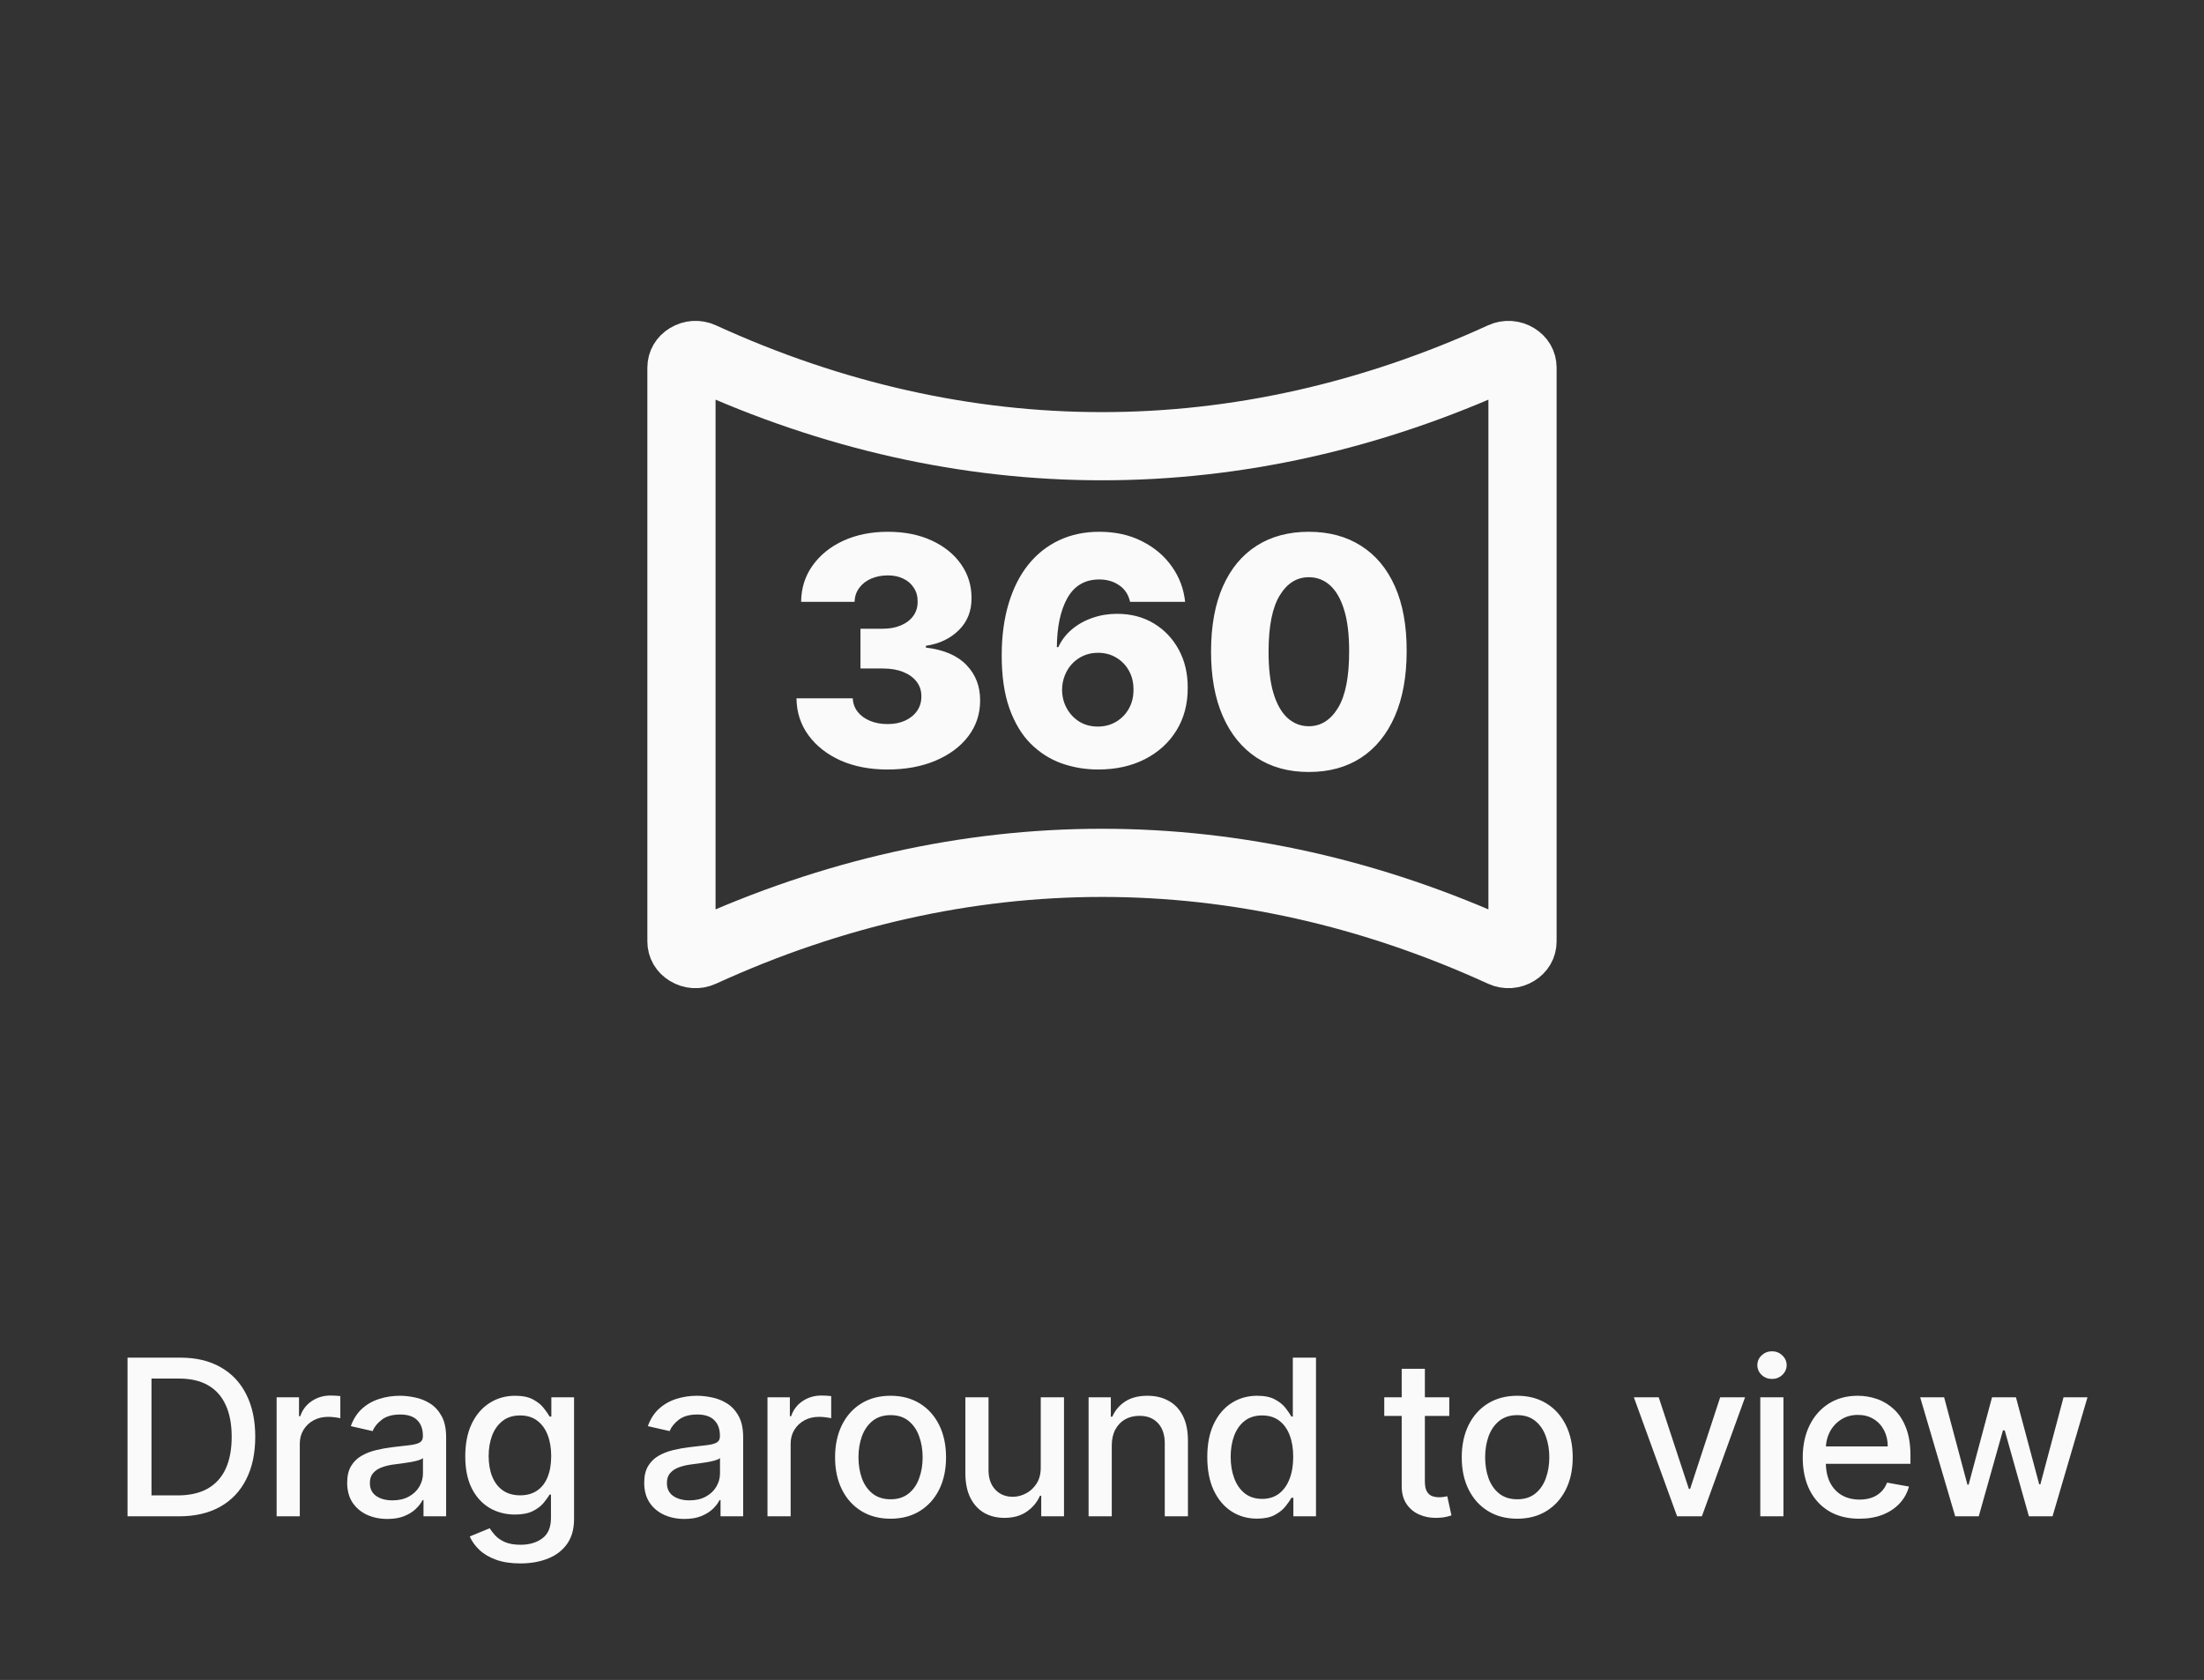
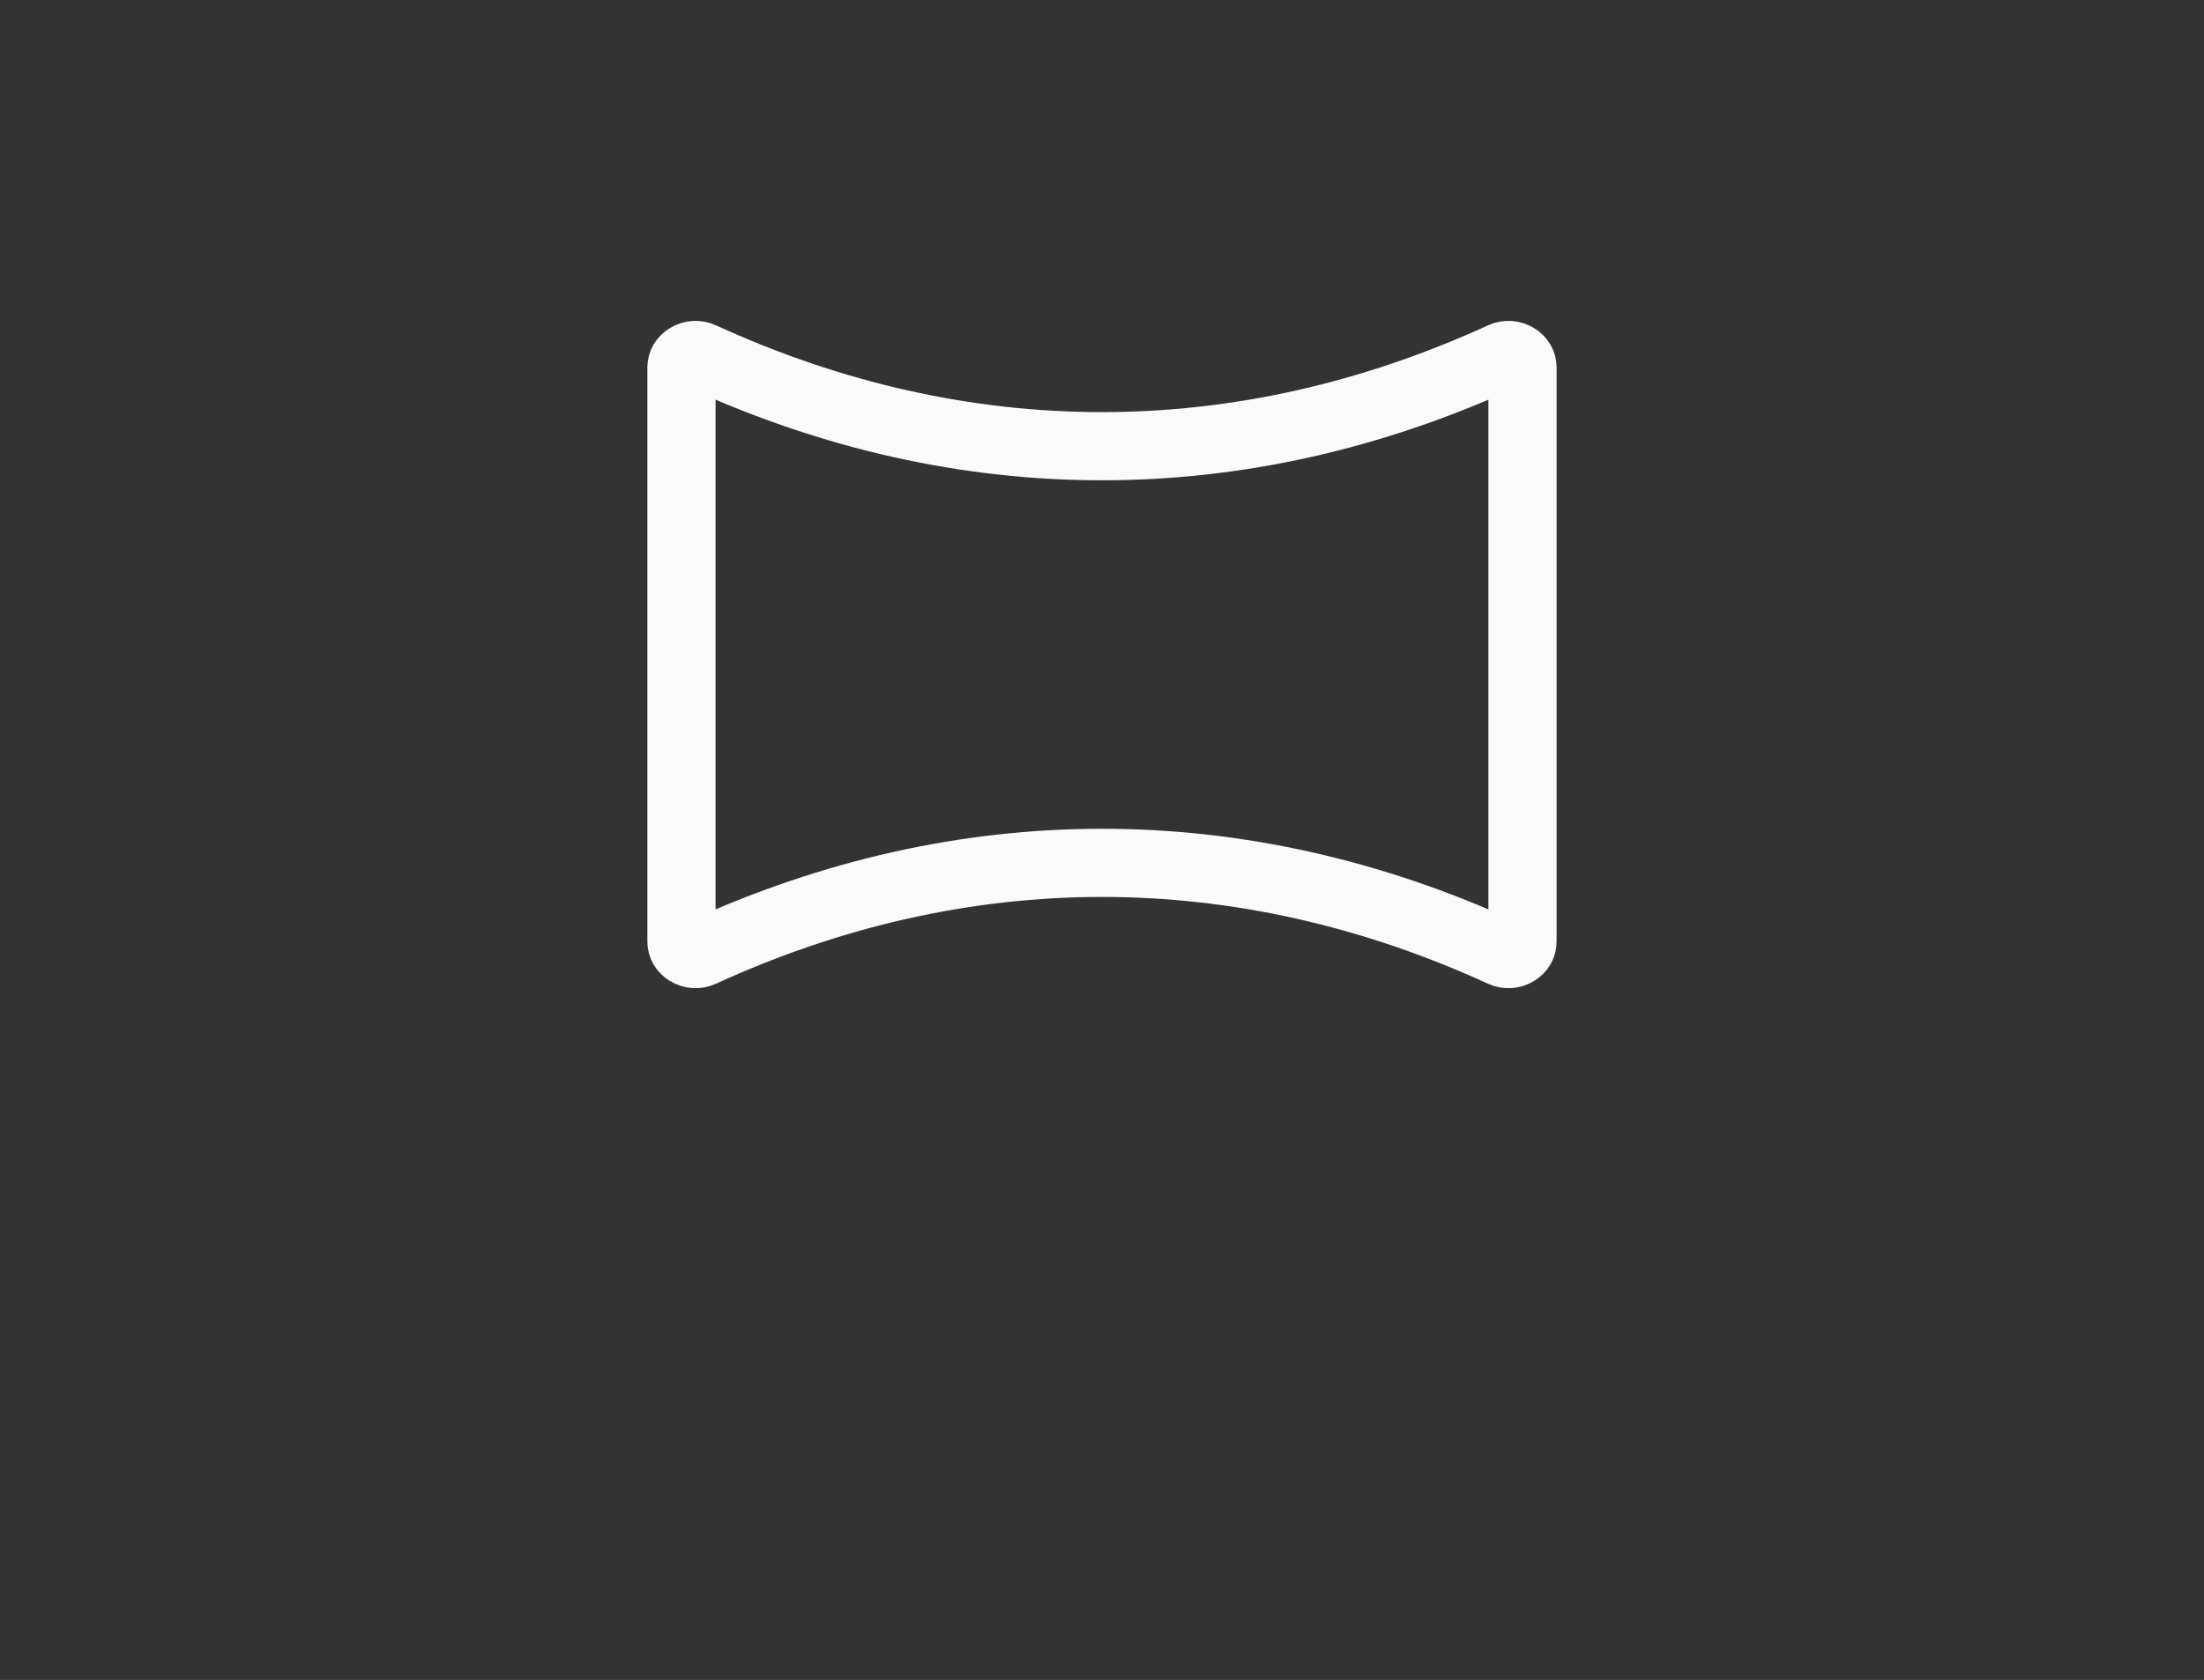
<svg xmlns="http://www.w3.org/2000/svg" width="202" height="154" viewBox="0 0 202 154" fill="none">
  <rect x="0" y="0" width="202" height="154" fill="#333333" stroke="none" />
  <path d="M62.457 33.695C62.457 33.312 62.644 32.976 63.02 32.746C63.409 32.509 63.886 32.467 64.314 32.663C88.308 43.65 113.689 43.65 137.683 32.663C138.112 32.467 138.588 32.509 138.978 32.746C139.354 32.976 139.54 33.312 139.54 33.695V86.305C139.54 86.689 139.354 87.025 138.978 87.254C138.588 87.491 138.112 87.533 137.683 87.337C113.689 76.351 88.308 76.351 64.314 87.337C63.886 87.533 63.409 87.491 63.02 87.254C62.644 87.025 62.457 86.689 62.457 86.305V33.695Z" stroke="#FAFAFA" stroke-width="6.25" />
-   <path d="M81.337 70.54C79.721 70.54 78.288 70.264 77.039 69.712C75.796 69.152 74.815 68.382 74.097 67.402C73.379 66.421 73.013 65.293 72.999 64.015H78.157C78.178 64.478 78.326 64.888 78.603 65.248C78.879 65.6 79.255 65.876 79.732 66.076C80.208 66.276 80.75 66.376 81.358 66.376C81.965 66.376 82.501 66.269 82.963 66.055C83.433 65.835 83.799 65.534 84.061 65.154C84.323 64.768 84.451 64.326 84.444 63.829C84.451 63.331 84.31 62.889 84.02 62.503C83.73 62.116 83.319 61.816 82.787 61.602C82.262 61.388 81.641 61.281 80.923 61.281H78.862V57.635H80.923C81.551 57.635 82.103 57.531 82.58 57.324C83.063 57.117 83.44 56.827 83.709 56.454C83.978 56.074 84.109 55.639 84.103 55.149C84.109 54.673 83.996 54.255 83.761 53.896C83.533 53.53 83.212 53.247 82.797 53.047C82.39 52.846 81.917 52.746 81.379 52.746C80.812 52.746 80.298 52.846 79.835 53.047C79.379 53.247 79.017 53.53 78.748 53.896C78.478 54.262 78.337 54.686 78.323 55.17H73.424C73.438 53.906 73.79 52.794 74.48 51.835C75.171 50.868 76.11 50.112 77.298 49.566C78.492 49.021 79.853 48.748 81.379 48.748C82.898 48.748 84.234 49.014 85.387 49.546C86.54 50.077 87.438 50.802 88.08 51.721C88.722 52.632 89.043 53.664 89.043 54.818C89.05 56.012 88.66 56.996 87.873 57.77C87.092 58.543 86.088 59.019 84.859 59.199V59.364C86.502 59.558 87.741 60.09 88.577 60.96C89.419 61.83 89.837 62.917 89.83 64.222C89.83 65.451 89.468 66.542 88.743 67.495C88.025 68.441 87.023 69.187 85.739 69.732C84.462 70.271 82.994 70.54 81.337 70.54ZM100.643 70.54C99.483 70.54 98.371 70.354 97.308 69.981C96.244 69.601 95.298 69 94.47 68.179C93.641 67.35 92.989 66.266 92.512 64.927C92.036 63.58 91.801 61.94 91.808 60.007C91.815 58.26 92.029 56.692 92.45 55.304C92.871 53.91 93.472 52.725 94.252 51.752C95.039 50.778 95.978 50.036 97.069 49.525C98.167 49.007 99.393 48.748 100.746 48.748C102.231 48.748 103.539 49.038 104.672 49.618C105.811 50.191 106.723 50.965 107.406 51.938C108.09 52.905 108.494 53.982 108.618 55.17H103.574C103.422 54.5 103.087 53.992 102.569 53.647C102.058 53.295 101.451 53.119 100.746 53.119C99.448 53.119 98.478 53.682 97.836 54.807C97.201 55.933 96.876 57.438 96.862 59.323H96.997C97.287 58.688 97.705 58.142 98.25 57.687C98.796 57.231 99.421 56.882 100.125 56.641C100.836 56.392 101.589 56.268 102.383 56.268C103.653 56.268 104.775 56.561 105.749 57.148C106.723 57.735 107.486 58.539 108.038 59.561C108.59 60.576 108.863 61.74 108.856 63.052C108.863 64.529 108.518 65.835 107.82 66.967C107.123 68.092 106.156 68.969 104.92 69.598C103.691 70.226 102.265 70.54 100.643 70.54ZM100.612 66.604C101.24 66.604 101.803 66.456 102.3 66.159C102.797 65.862 103.187 65.458 103.47 64.947C103.753 64.436 103.891 63.86 103.885 63.218C103.891 62.568 103.753 61.992 103.47 61.488C103.194 60.984 102.807 60.583 102.31 60.286C101.82 59.989 101.257 59.841 100.622 59.841C100.159 59.841 99.728 59.927 99.327 60.1C98.927 60.273 98.578 60.514 98.281 60.825C97.991 61.129 97.763 61.488 97.598 61.902C97.432 62.309 97.346 62.751 97.339 63.228C97.346 63.856 97.49 64.426 97.774 64.937C98.057 65.448 98.443 65.855 98.934 66.159C99.424 66.456 99.983 66.604 100.612 66.604ZM119.953 70.768C118.103 70.768 116.508 70.33 115.168 69.453C113.829 68.569 112.796 67.302 112.071 65.651C111.346 63.994 110.987 62.002 110.994 59.675C111.001 57.348 111.364 55.373 112.082 53.751C112.807 52.121 113.836 50.882 115.168 50.032C116.508 49.176 118.103 48.748 119.953 48.748C121.804 48.748 123.399 49.176 124.739 50.032C126.085 50.882 127.121 52.121 127.846 53.751C128.571 55.38 128.93 57.355 128.923 59.675C128.923 62.009 128.561 64.005 127.836 65.662C127.11 67.319 126.078 68.586 124.739 69.463C123.406 70.333 121.811 70.768 119.953 70.768ZM119.953 66.573C121.058 66.573 121.952 66.011 122.636 64.885C123.32 63.753 123.658 62.016 123.651 59.675C123.651 58.142 123.496 56.879 123.185 55.884C122.874 54.883 122.443 54.138 121.89 53.647C121.338 53.157 120.692 52.912 119.953 52.912C118.856 52.912 117.968 53.468 117.292 54.579C116.615 55.684 116.273 57.383 116.266 59.675C116.259 61.229 116.408 62.517 116.712 63.539C117.022 64.561 117.457 65.323 118.017 65.828C118.576 66.325 119.222 66.573 119.953 66.573Z" fill="#FAFAFA" />
-   <path d="M16.398 139H11.689V124.455H16.547C17.973 124.455 19.197 124.746 20.219 125.328C21.242 125.906 22.026 126.737 22.57 127.821C23.119 128.901 23.394 130.196 23.394 131.706C23.394 133.221 23.117 134.523 22.563 135.612C22.014 136.701 21.218 137.539 20.177 138.126C19.135 138.709 17.875 139 16.398 139ZM13.884 137.082H16.277C17.385 137.082 18.306 136.874 19.04 136.457C19.774 136.036 20.323 135.428 20.688 134.632C21.053 133.832 21.235 132.857 21.235 131.706C21.235 130.565 21.053 129.597 20.688 128.801C20.328 128.006 19.791 127.402 19.076 126.99C18.361 126.578 17.473 126.372 16.412 126.372H13.884V137.082ZM25.353 139V128.091H27.405V129.824H27.519C27.718 129.237 28.068 128.775 28.57 128.439C29.076 128.098 29.649 127.928 30.289 127.928C30.421 127.928 30.578 127.932 30.757 127.942C30.942 127.951 31.087 127.963 31.191 127.977V130.009C31.105 129.985 30.954 129.959 30.736 129.93C30.518 129.897 30.3 129.881 30.083 129.881C29.581 129.881 29.133 129.987 28.74 130.2C28.352 130.409 28.044 130.7 27.817 131.074C27.59 131.443 27.476 131.865 27.476 132.338V139H25.353ZM35.505 139.241C34.814 139.241 34.189 139.114 33.63 138.858C33.072 138.598 32.629 138.221 32.302 137.729C31.98 137.236 31.819 136.633 31.819 135.918C31.819 135.302 31.938 134.795 32.174 134.398C32.411 134 32.731 133.685 33.133 133.453C33.536 133.221 33.986 133.046 34.483 132.928C34.98 132.809 35.486 132.719 36.003 132.658C36.656 132.582 37.186 132.52 37.593 132.473C38.001 132.421 38.297 132.338 38.481 132.224C38.666 132.111 38.758 131.926 38.758 131.67V131.621C38.758 131 38.583 130.52 38.233 130.179C37.887 129.838 37.371 129.668 36.684 129.668C35.969 129.668 35.406 129.826 34.994 130.143C34.587 130.456 34.305 130.804 34.149 131.188L32.153 130.733C32.39 130.07 32.736 129.535 33.19 129.128C33.649 128.716 34.177 128.418 34.774 128.233C35.37 128.044 35.998 127.949 36.656 127.949C37.092 127.949 37.553 128.001 38.041 128.105C38.533 128.205 38.993 128.389 39.419 128.659C39.85 128.929 40.202 129.315 40.477 129.817C40.752 130.314 40.889 130.96 40.889 131.756V139H38.815V137.509H38.73C38.593 137.783 38.387 138.053 38.112 138.318C37.837 138.583 37.485 138.804 37.054 138.979C36.623 139.154 36.107 139.241 35.505 139.241ZM35.967 137.537C36.554 137.537 37.056 137.421 37.473 137.189C37.894 136.957 38.214 136.654 38.431 136.28C38.654 135.901 38.765 135.496 38.765 135.065V133.659C38.69 133.735 38.543 133.806 38.325 133.872C38.112 133.934 37.868 133.988 37.593 134.036C37.319 134.078 37.051 134.118 36.791 134.156C36.531 134.189 36.313 134.218 36.138 134.241C35.726 134.294 35.349 134.381 35.008 134.504C34.672 134.627 34.402 134.805 34.199 135.037C34 135.264 33.9 135.567 33.9 135.946C33.9 136.472 34.094 136.869 34.483 137.139C34.871 137.404 35.366 137.537 35.967 137.537ZM47.691 143.318C46.825 143.318 46.079 143.205 45.454 142.977C44.834 142.75 44.327 142.449 43.934 142.075C43.541 141.701 43.248 141.292 43.053 140.847L44.879 140.094C45.007 140.302 45.177 140.522 45.39 140.754C45.608 140.991 45.901 141.192 46.271 141.358C46.645 141.524 47.126 141.607 47.713 141.607C48.517 141.607 49.183 141.41 49.708 141.017C50.234 140.629 50.497 140.009 50.497 139.156V137.011H50.362C50.234 137.243 50.049 137.501 49.808 137.786C49.571 138.07 49.244 138.316 48.828 138.524C48.411 138.732 47.869 138.837 47.201 138.837C46.34 138.837 45.563 138.635 44.872 138.233C44.185 137.826 43.641 137.227 43.238 136.436C42.84 135.641 42.642 134.663 42.642 133.503C42.642 132.343 42.838 131.348 43.231 130.52C43.629 129.691 44.173 129.057 44.865 128.616C45.556 128.171 46.34 127.949 47.215 127.949C47.892 127.949 48.439 128.062 48.856 128.29C49.273 128.512 49.597 128.773 49.829 129.071C50.066 129.369 50.248 129.632 50.376 129.859H50.532V128.091H52.613V139.241C52.613 140.179 52.395 140.948 51.96 141.55C51.524 142.151 50.935 142.596 50.191 142.885C49.453 143.174 48.619 143.318 47.691 143.318ZM47.67 137.075C48.281 137.075 48.797 136.933 49.218 136.649C49.644 136.36 49.966 135.948 50.184 135.413C50.407 134.874 50.518 134.227 50.518 133.474C50.518 132.741 50.409 132.094 50.191 131.536C49.974 130.977 49.654 130.541 49.233 130.229C48.811 129.911 48.29 129.753 47.67 129.753C47.031 129.753 46.498 129.919 46.072 130.25C45.646 130.577 45.324 131.022 45.106 131.585C44.893 132.149 44.786 132.778 44.786 133.474C44.786 134.189 44.895 134.817 45.113 135.357C45.331 135.896 45.653 136.318 46.079 136.621C46.51 136.924 47.04 137.075 47.67 137.075ZM62.729 139.241C62.038 139.241 61.413 139.114 60.854 138.858C60.295 138.598 59.852 138.221 59.526 137.729C59.204 137.236 59.043 136.633 59.043 135.918C59.043 135.302 59.161 134.795 59.398 134.398C59.635 134 59.954 133.685 60.357 133.453C60.759 133.221 61.209 133.046 61.706 132.928C62.203 132.809 62.71 132.719 63.226 132.658C63.879 132.582 64.41 132.52 64.817 132.473C65.224 132.421 65.52 132.338 65.705 132.224C65.889 132.111 65.982 131.926 65.982 131.67V131.621C65.982 131 65.806 130.52 65.456 130.179C65.111 129.838 64.594 129.668 63.908 129.668C63.193 129.668 62.629 129.826 62.218 130.143C61.81 130.456 61.529 130.804 61.372 131.188L59.377 130.733C59.613 130.07 59.959 129.535 60.413 129.128C60.873 128.716 61.401 128.418 61.997 128.233C62.594 128.044 63.221 127.949 63.879 127.949C64.315 127.949 64.777 128.001 65.264 128.105C65.757 128.205 66.216 128.389 66.642 128.659C67.073 128.929 67.426 129.315 67.7 129.817C67.975 130.314 68.112 130.96 68.112 131.756V139H66.038V137.509H65.953C65.816 137.783 65.61 138.053 65.335 138.318C65.061 138.583 64.708 138.804 64.277 138.979C63.846 139.154 63.33 139.241 62.729 139.241ZM63.191 137.537C63.778 137.537 64.279 137.421 64.696 137.189C65.118 136.957 65.437 136.654 65.655 136.28C65.877 135.901 65.989 135.496 65.989 135.065V133.659C65.913 133.735 65.766 133.806 65.548 133.872C65.335 133.934 65.091 133.988 64.817 134.036C64.542 134.078 64.275 134.118 64.014 134.156C63.754 134.189 63.536 134.218 63.361 134.241C62.949 134.294 62.573 134.381 62.232 134.504C61.895 134.627 61.626 134.805 61.422 135.037C61.223 135.264 61.124 135.567 61.124 135.946C61.124 136.472 61.318 136.869 61.706 137.139C62.094 137.404 62.589 137.537 63.191 137.537ZM70.341 139V128.091H72.393V129.824H72.507C72.706 129.237 73.056 128.775 73.558 128.439C74.065 128.098 74.638 127.928 75.277 127.928C75.409 127.928 75.566 127.932 75.746 127.942C75.93 127.951 76.075 127.963 76.179 127.977V130.009C76.094 129.985 75.942 129.959 75.724 129.93C75.507 129.897 75.289 129.881 75.071 129.881C74.569 129.881 74.122 129.987 73.729 130.2C73.34 130.409 73.033 130.7 72.805 131.074C72.578 131.443 72.464 131.865 72.464 132.338V139H70.341ZM81.621 139.22C80.598 139.22 79.706 138.986 78.944 138.517C78.181 138.048 77.589 137.393 77.168 136.55C76.747 135.707 76.536 134.722 76.536 133.595C76.536 132.464 76.747 131.474 77.168 130.626C77.589 129.779 78.181 129.121 78.944 128.652C79.706 128.183 80.598 127.949 81.621 127.949C82.644 127.949 83.536 128.183 84.299 128.652C85.061 129.121 85.653 129.779 86.074 130.626C86.496 131.474 86.706 132.464 86.706 133.595C86.706 134.722 86.496 135.707 86.074 136.55C85.653 137.393 85.061 138.048 84.299 138.517C83.536 138.986 82.644 139.22 81.621 139.22ZM81.628 137.438C82.291 137.438 82.84 137.262 83.276 136.912C83.712 136.562 84.034 136.095 84.242 135.513C84.455 134.93 84.561 134.289 84.561 133.588C84.561 132.892 84.455 132.253 84.242 131.67C84.034 131.083 83.712 130.612 83.276 130.257C82.84 129.902 82.291 129.724 81.628 129.724C80.961 129.724 80.407 129.902 79.966 130.257C79.531 130.612 79.206 131.083 78.993 131.67C78.785 132.253 78.681 132.892 78.681 133.588C78.681 134.289 78.785 134.93 78.993 135.513C79.206 136.095 79.531 136.562 79.966 136.912C80.407 137.262 80.961 137.438 81.628 137.438ZM95.387 134.476V128.091H97.518V139H95.43V137.111H95.316C95.065 137.693 94.663 138.179 94.109 138.567C93.56 138.95 92.875 139.142 92.056 139.142C91.356 139.142 90.735 138.988 90.195 138.68C89.66 138.368 89.239 137.906 88.931 137.295C88.628 136.685 88.477 135.929 88.477 135.03V128.091H90.6V134.774C90.6 135.518 90.806 136.109 91.218 136.55C91.63 136.99 92.165 137.21 92.823 137.21C93.221 137.21 93.617 137.111 94.009 136.912C94.407 136.713 94.736 136.412 94.997 136.01C95.262 135.607 95.392 135.096 95.387 134.476ZM101.895 132.523V139H99.771V128.091H101.81V129.866H101.945C102.196 129.289 102.589 128.825 103.124 128.474C103.663 128.124 104.343 127.949 105.162 127.949C105.905 127.949 106.556 128.105 107.115 128.418C107.674 128.725 108.107 129.185 108.415 129.795C108.723 130.406 108.876 131.161 108.876 132.061V139H106.753V132.317C106.753 131.526 106.547 130.908 106.135 130.463C105.723 130.013 105.157 129.788 104.438 129.788C103.945 129.788 103.507 129.895 103.124 130.108C102.745 130.321 102.444 130.634 102.222 131.045C102.004 131.453 101.895 131.945 101.895 132.523ZM115.208 139.213C114.328 139.213 113.542 138.988 112.85 138.538C112.164 138.084 111.624 137.437 111.231 136.599C110.843 135.757 110.649 134.746 110.649 133.567C110.649 132.388 110.845 131.379 111.238 130.541C111.636 129.703 112.18 129.062 112.872 128.616C113.563 128.171 114.346 127.949 115.222 127.949C115.9 127.949 116.444 128.062 116.856 128.29C117.273 128.512 117.595 128.773 117.822 129.071C118.054 129.369 118.234 129.632 118.362 129.859H118.489V124.455H120.613V139H118.539V137.303H118.362C118.234 137.535 118.049 137.8 117.808 138.098C117.571 138.396 117.244 138.657 116.828 138.879C116.411 139.102 115.871 139.213 115.208 139.213ZM115.677 137.402C116.288 137.402 116.804 137.241 117.225 136.919C117.651 136.592 117.973 136.14 118.191 135.562C118.414 134.985 118.525 134.312 118.525 133.545C118.525 132.788 118.416 132.125 118.198 131.557C117.98 130.989 117.661 130.546 117.239 130.229C116.818 129.911 116.297 129.753 115.677 129.753C115.038 129.753 114.505 129.919 114.079 130.25C113.653 130.581 113.331 131.034 113.113 131.607C112.9 132.179 112.793 132.826 112.793 133.545C112.793 134.275 112.902 134.93 113.12 135.513C113.338 136.095 113.66 136.557 114.086 136.898C114.517 137.234 115.047 137.402 115.677 137.402ZM132.829 128.091V129.795H126.87V128.091H132.829ZM128.468 125.477H130.592V135.797C130.592 136.209 130.654 136.519 130.777 136.727C130.9 136.931 131.058 137.071 131.253 137.146C131.451 137.217 131.667 137.253 131.899 137.253C132.069 137.253 132.218 137.241 132.346 137.217C132.474 137.194 132.574 137.175 132.645 137.161L133.028 138.915C132.905 138.962 132.73 139.009 132.503 139.057C132.275 139.109 131.991 139.137 131.65 139.142C131.092 139.152 130.571 139.052 130.088 138.844C129.605 138.635 129.214 138.313 128.916 137.878C128.618 137.442 128.468 136.895 128.468 136.237V125.477ZM139.056 139.22C138.034 139.22 137.141 138.986 136.379 138.517C135.616 138.048 135.025 137.393 134.603 136.55C134.182 135.707 133.971 134.722 133.971 133.595C133.971 132.464 134.182 131.474 134.603 130.626C135.025 129.779 135.616 129.121 136.379 128.652C137.141 128.183 138.034 127.949 139.056 127.949C140.079 127.949 140.972 128.183 141.734 128.652C142.496 129.121 143.088 129.779 143.509 130.626C143.931 131.474 144.142 132.464 144.142 133.595C144.142 134.722 143.931 135.707 143.509 136.55C143.088 137.393 142.496 138.048 141.734 138.517C140.972 138.986 140.079 139.22 139.056 139.22ZM139.063 137.438C139.726 137.438 140.276 137.262 140.711 136.912C141.147 136.562 141.469 136.095 141.677 135.513C141.89 134.93 141.997 134.289 141.997 133.588C141.997 132.892 141.89 132.253 141.677 131.67C141.469 131.083 141.147 130.612 140.711 130.257C140.276 129.902 139.726 129.724 139.063 129.724C138.396 129.724 137.842 129.902 137.401 130.257C136.966 130.612 136.642 131.083 136.428 131.67C136.22 132.253 136.116 132.892 136.116 133.588C136.116 134.289 136.22 134.93 136.428 135.513C136.642 136.095 136.966 136.562 137.401 136.912C137.842 137.262 138.396 137.438 139.063 137.438ZM159.937 128.091L155.981 139H153.709L149.746 128.091H152.025L154.788 136.486H154.902L157.657 128.091H159.937ZM161.333 139V128.091H163.457V139H161.333ZM162.405 126.408C162.036 126.408 161.719 126.285 161.454 126.038C161.193 125.787 161.063 125.489 161.063 125.143C161.063 124.793 161.193 124.495 161.454 124.249C161.719 123.998 162.036 123.872 162.405 123.872C162.775 123.872 163.09 123.998 163.35 124.249C163.615 124.495 163.748 124.793 163.748 125.143C163.748 125.489 163.615 125.787 163.35 126.038C163.09 126.285 162.775 126.408 162.405 126.408ZM170.415 139.22C169.34 139.22 168.415 138.991 167.638 138.531C166.866 138.067 166.27 137.416 165.848 136.578C165.432 135.735 165.223 134.748 165.223 133.616C165.223 132.499 165.432 131.514 165.848 130.662C166.27 129.81 166.857 129.144 167.61 128.666C168.367 128.188 169.253 127.949 170.266 127.949C170.882 127.949 171.478 128.051 172.056 128.254C172.633 128.458 173.152 128.777 173.611 129.213C174.071 129.649 174.433 130.214 174.698 130.911C174.963 131.602 175.096 132.442 175.096 133.432V134.185H166.424V132.594H173.015C173.015 132.035 172.901 131.54 172.674 131.109C172.446 130.674 172.127 130.33 171.715 130.08C171.308 129.829 170.83 129.703 170.28 129.703C169.684 129.703 169.163 129.85 168.718 130.143C168.277 130.432 167.937 130.811 167.695 131.28C167.458 131.744 167.34 132.248 167.34 132.793V134.036C167.34 134.765 167.468 135.385 167.723 135.896C167.984 136.408 168.346 136.798 168.81 137.068C169.274 137.333 169.816 137.466 170.437 137.466C170.839 137.466 171.206 137.409 171.537 137.295C171.869 137.177 172.155 137.002 172.397 136.77C172.638 136.538 172.823 136.251 172.951 135.911L174.961 136.273C174.8 136.865 174.511 137.383 174.094 137.828C173.682 138.268 173.164 138.612 172.539 138.858C171.919 139.099 171.211 139.22 170.415 139.22ZM179.197 139L175.987 128.091H178.182L180.319 136.102H180.426L182.571 128.091H184.765L186.896 136.067H187.003L189.126 128.091H191.321L188.118 139H185.952L183.736 131.124H183.572L181.356 139H179.197Z" fill="#FAFAFA" />
</svg>